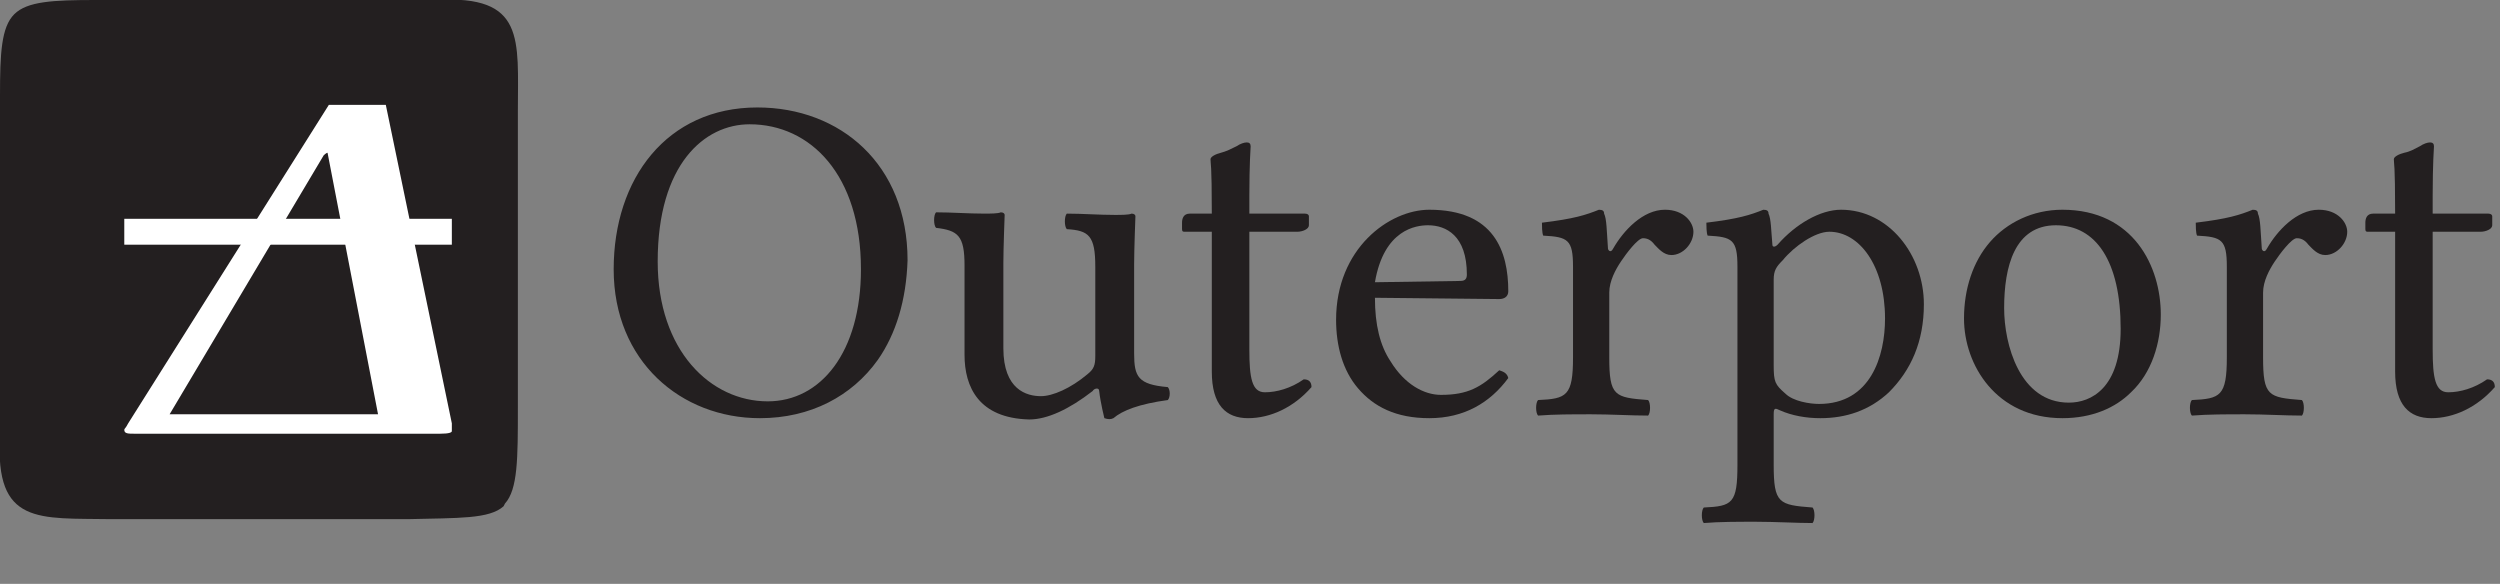
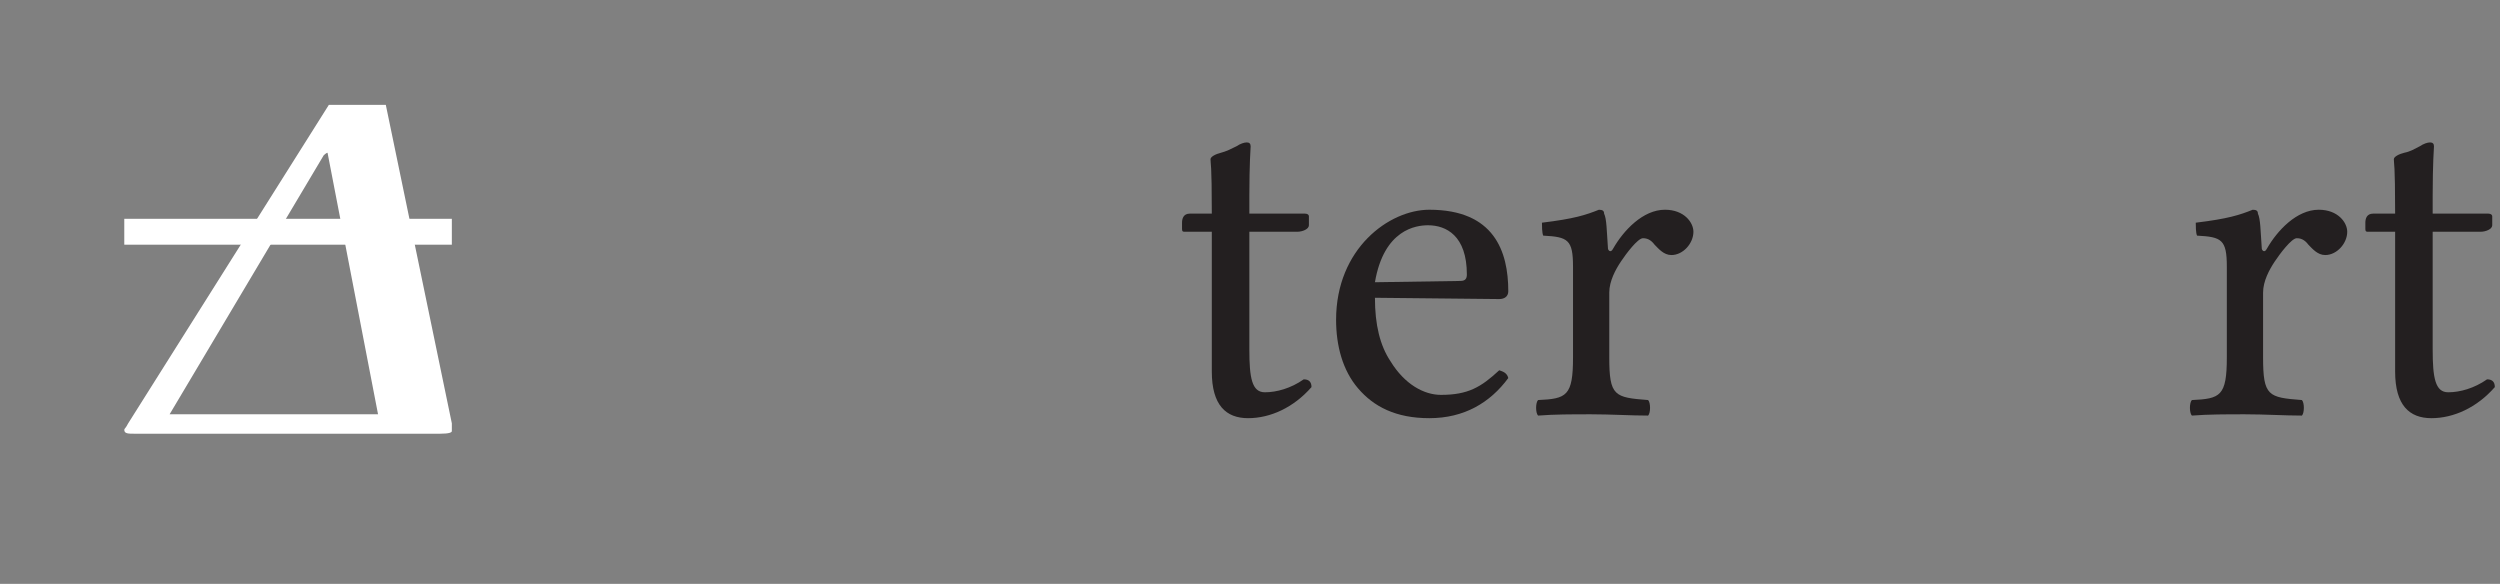
<svg xmlns="http://www.w3.org/2000/svg" version="1.1" id="Layer_1" x="0px" y="0px" viewBox="0 0 193.1 45.1" style="enable-background:new 0 0 193.1 45.1;" xml:space="preserve">
  <rect x="0" y="0" width="193.1" height="45.1" fill="#808080" stroke="none" />
  <style type="text/css">
	.st0{fill:#231F20;}
	.st1{fill:#FFFFFF;}
	.st2{fill:none;stroke:#FFFFFF;stroke-width:2;stroke-miterlimit:10;}
</style>
  <g>
-     <path class="st0" d="M67.8,27.8c-2,2.8-5.2,4.5-9.1,4.5c-6.1,0-11.3-4.4-11.3-11.5c0-7,4.1-12.5,11.1-12.5   c6.4,0,11.6,4.4,11.6,11.8C70,23.2,69.2,25.8,67.8,27.8z M50.8,20.2c0,6.9,4.1,10.8,8.5,10.8c4.1,0,7.2-3.8,7.2-10.2   c0-7.3-3.9-11.2-8.6-11.2C54.4,9.6,50.8,12.7,50.8,20.2z" />
-     <path class="st0" d="M74.5,27.4v-6.9c0-2.3-0.5-2.7-2.2-2.9c-0.2-0.2-0.2-1,0-1.2c1.2,0,2.5,0.1,3.7,0.1c0.5,0,1.1,0,1.3-0.1   c0.2,0,0.3,0.1,0.3,0.2c0,0-0.1,2.6-0.1,3.7v6.6c0,3.2,1.8,3.7,2.9,3.7c0.9,0,2.3-0.6,3.6-1.7c0.5-0.4,0.6-0.7,0.6-1.4v-6.9   c0-2.4-0.5-2.8-2.2-2.9c-0.2-0.2-0.2-1,0-1.2c1.2,0,2.5,0.1,3.7,0.1c0.5,0,1.1,0,1.3-0.1c0.2,0,0.3,0.1,0.3,0.2   c0,0-0.1,2.6-0.1,3.7v6.9c0,1.8,0.3,2.4,2.6,2.6c0.2,0.2,0.2,0.8,0,1c-2.2,0.3-3.5,0.8-4.2,1.4c-0.2,0.1-0.4,0.1-0.7,0   c0,0-0.3-1.2-0.4-2.1c0-0.3-0.4-0.2-0.5,0c-1.8,1.4-3.5,2.2-4.9,2.2C75.6,32.3,74.5,29.9,74.5,27.4L74.5,27.4z" />
    <path class="st0" d="M93.6,16.5c0-4-0.1-3.8-0.1-4.2c0-0.2,0.4-0.4,0.8-0.5c0.4-0.1,0.8-0.3,1.2-0.5c0.3-0.2,0.6-0.3,0.8-0.3   c0.2,0,0.3,0.1,0.3,0.3c0,0-0.1,1.4-0.1,3.8v1.4h4.3c0.2,0,0.3,0.1,0.3,0.2v0.7c0,0.3-0.5,0.5-0.9,0.5h-3.7V27   c0,2.2,0.2,3.3,1.2,3.3c0.9,0,2-0.3,3-1c0.4,0,0.6,0.2,0.6,0.6c-1.4,1.6-3.2,2.4-4.9,2.4s-2.8-1-2.8-3.6V17.9h-2.1   c-0.1,0-0.2,0-0.2-0.2v-0.5c0-0.3,0.1-0.7,0.6-0.7L93.6,16.5L93.6,16.5z" />
    <path class="st0" d="M116.5,29.2c-1.4,1.9-3.4,3.1-6.1,3.1c-2.6,0-4.3-0.9-5.5-2.3c-1.2-1.4-1.7-3.3-1.7-5.3c0-5.5,4.1-8.5,7.2-8.5   c5,0,6.1,3.2,6.1,6.3c0,0.4-0.3,0.6-0.7,0.6l-9.6-0.1c0,2.1,0.4,3.7,1.2,4.9c1.1,1.8,2.6,2.6,3.9,2.6c2.1,0,3.1-0.6,4.5-1.9   C116.1,28.7,116.4,28.8,116.5,29.2L116.5,29.2z M112.8,21.7c0.4,0,0.5-0.2,0.5-0.5c0-3-1.6-3.8-3-3.8c-0.9,0-3.4,0.3-4.1,4.4   L112.8,21.7L112.8,21.7z" />
    <path class="st0" d="M124.6,19.2c0.8-1.4,2.3-3,4-3c1.5,0,2.2,1,2.2,1.7c0,0.9-0.8,1.8-1.7,1.8c-0.6,0-1-0.5-1.3-0.8   c-0.3-0.4-0.6-0.5-0.9-0.5c-0.4,0-1.3,1.2-1.7,1.8c-0.4,0.6-0.9,1.5-0.9,2.4v5c0,3,0.4,3.1,3,3.3c0.2,0.2,0.2,1,0,1.2   c-1.3,0-2.9-0.1-4.4-0.1s-2.8,0-4.1,0.1c-0.2-0.2-0.2-1,0-1.2c2.2-0.1,2.7-0.3,2.7-3.3v-7c0-2.1-0.4-2.3-2.3-2.4   c-0.1-0.2-0.1-0.8-0.1-1c2.5-0.3,3.4-0.6,4.4-1c0.3,0,0.4,0.1,0.4,0.3c0.2,0.4,0.2,1.3,0.3,2.7C124.2,19.3,124.4,19.6,124.6,19.2   L124.6,19.2z" />
-     <path class="st0" d="M137.3,18.9c1.4-1.6,3.3-2.7,4.9-2.7c3.7,0,6.4,3.5,6.4,7.3c0,2.9-1,5.1-2.7,6.8c-1.5,1.4-3.3,2-5.3,2   c-1.1,0-2.2-0.2-3.1-0.6c-0.4-0.2-0.5-0.2-0.5,0.3v3.9c0,3,0.4,3.1,3,3.3c0.2,0.2,0.2,1,0,1.2c-1.2,0-2.9-0.1-4.4-0.1   c-1.4,0-2.8,0-4,0.1c-0.2-0.2-0.2-1,0-1.2c2.2-0.1,2.6-0.3,2.6-3.3V20.6c0-2.1-0.4-2.3-2.3-2.4c-0.1-0.2-0.1-0.8-0.1-1   c2.5-0.3,3.4-0.6,4.4-1c0.3,0,0.4,0.1,0.4,0.3c0.2,0.4,0.2,1.3,0.3,2.4C136.9,19.1,137.1,19.1,137.3,18.9L137.3,18.9z M137,21.6   v6.6c0,1.3,0.1,1.5,0.9,2.2c0.6,0.6,1.9,0.8,2.6,0.8c4,0,5.1-3.7,5.1-6.6c0-4.1-2-6.7-4.3-6.7c-1.1,0-2.7,1.1-3.6,2.2   C137.2,20.6,137,20.9,137,21.6L137,21.6z" />
-     <path class="st0" d="M153.7,18.7c1.3-1.5,3.3-2.5,5.6-2.5c5.5,0,7.6,4.4,7.6,8.1c0,2.2-0.7,4.5-2.3,6c-1.2,1.2-3,2-5.3,2   c-5.1,0-7.6-4.1-7.6-7.7C151.7,22.3,152.4,20.2,153.7,18.7L153.7,18.7z M154.8,23.8c0,2.8,1.2,7.3,5,7.3c1.7,0,4-1.1,4-5.7   c0-5.2-1.9-8-5-8C155.6,17.4,154.8,20.6,154.8,23.8L154.8,23.8z" />
    <path class="st0" d="M175.1,19.2c0.8-1.4,2.3-3,4-3c1.5,0,2.2,1,2.2,1.7c0,0.9-0.8,1.8-1.7,1.8c-0.6,0-1-0.5-1.3-0.8   c-0.3-0.4-0.6-0.5-0.9-0.5c-0.4,0-1.3,1.2-1.7,1.8c-0.4,0.6-0.9,1.5-0.9,2.4v5c0,3,0.4,3.1,3,3.3c0.2,0.2,0.2,1,0,1.2   c-1.3,0-2.9-0.1-4.4-0.1c-1.4,0-2.8,0-4.1,0.1c-0.2-0.2-0.2-1,0-1.2c2.2-0.1,2.7-0.3,2.7-3.3v-7c0-2.1-0.4-2.3-2.3-2.4   c-0.1-0.2-0.1-0.8-0.1-1c2.5-0.3,3.4-0.6,4.4-1c0.3,0,0.4,0.1,0.4,0.3c0.2,0.4,0.2,1.3,0.3,2.7C174.7,19.3,174.9,19.6,175.1,19.2   L175.1,19.2z" />
    <path class="st0" d="M185,16.5c0-4-0.1-3.8-0.1-4.2c0-0.2,0.4-0.4,0.8-0.5c0.5-0.1,0.8-0.3,1.2-0.5c0.3-0.2,0.6-0.3,0.8-0.3   c0.2,0,0.3,0.1,0.3,0.3c0,0-0.1,1.4-0.1,3.8v1.4h4.3c0.2,0,0.3,0.1,0.3,0.2v0.7c0,0.3-0.5,0.5-0.9,0.5h-3.7V27   c0,2.2,0.2,3.3,1.2,3.3c0.9,0,2-0.3,3-1c0.4,0,0.6,0.2,0.6,0.6c-1.4,1.6-3.2,2.4-4.9,2.4c-1.7,0-2.8-1-2.8-3.6V17.9h-2.1   c-0.1,0-0.2,0-0.2-0.2v-0.5c0-0.3,0.1-0.7,0.6-0.7L185,16.5L185,16.5z" />
  </g>
-   <path class="st0" d="M38.9,39.1c-1.1,1-3.5,0.9-7.4,1c-7.1,0-15.7,0-22.9,0C3,40-0.4,40.6,0,33.7c0-8.3,0-18.1,0-26.3  c0-3.3,0.1-5.3,1.1-6.3c1-1,3-1.1,6.3-1.1c8.1,0,17.9,0,26.3,0C40.6-0.4,40,3,40,8.6c0,7.3,0,15.8,0,22.9c0,3.9,0,6.3-1,7.4  L38.9,39.1L38.9,39.1z" />
  <path class="st1" d="M34.9,32.7c0,0.4,0,0.5,0,0.6c0,0.1-0.2,0.2-0.9,0.2H10.4c-0.5,0-0.8,0-0.8-0.3c0-0.1,0.1-0.1,0.3-0.5L25.4,8.1  h4.4L34.9,32.7L34.9,32.7z M25,12L13.1,32h16.1l-3.9-20.2C25.2,11.8,25,12,25,12z" />
  <line class="st2" x1="9.6" y1="17.9" x2="34.9" y2="17.9" />
</svg>